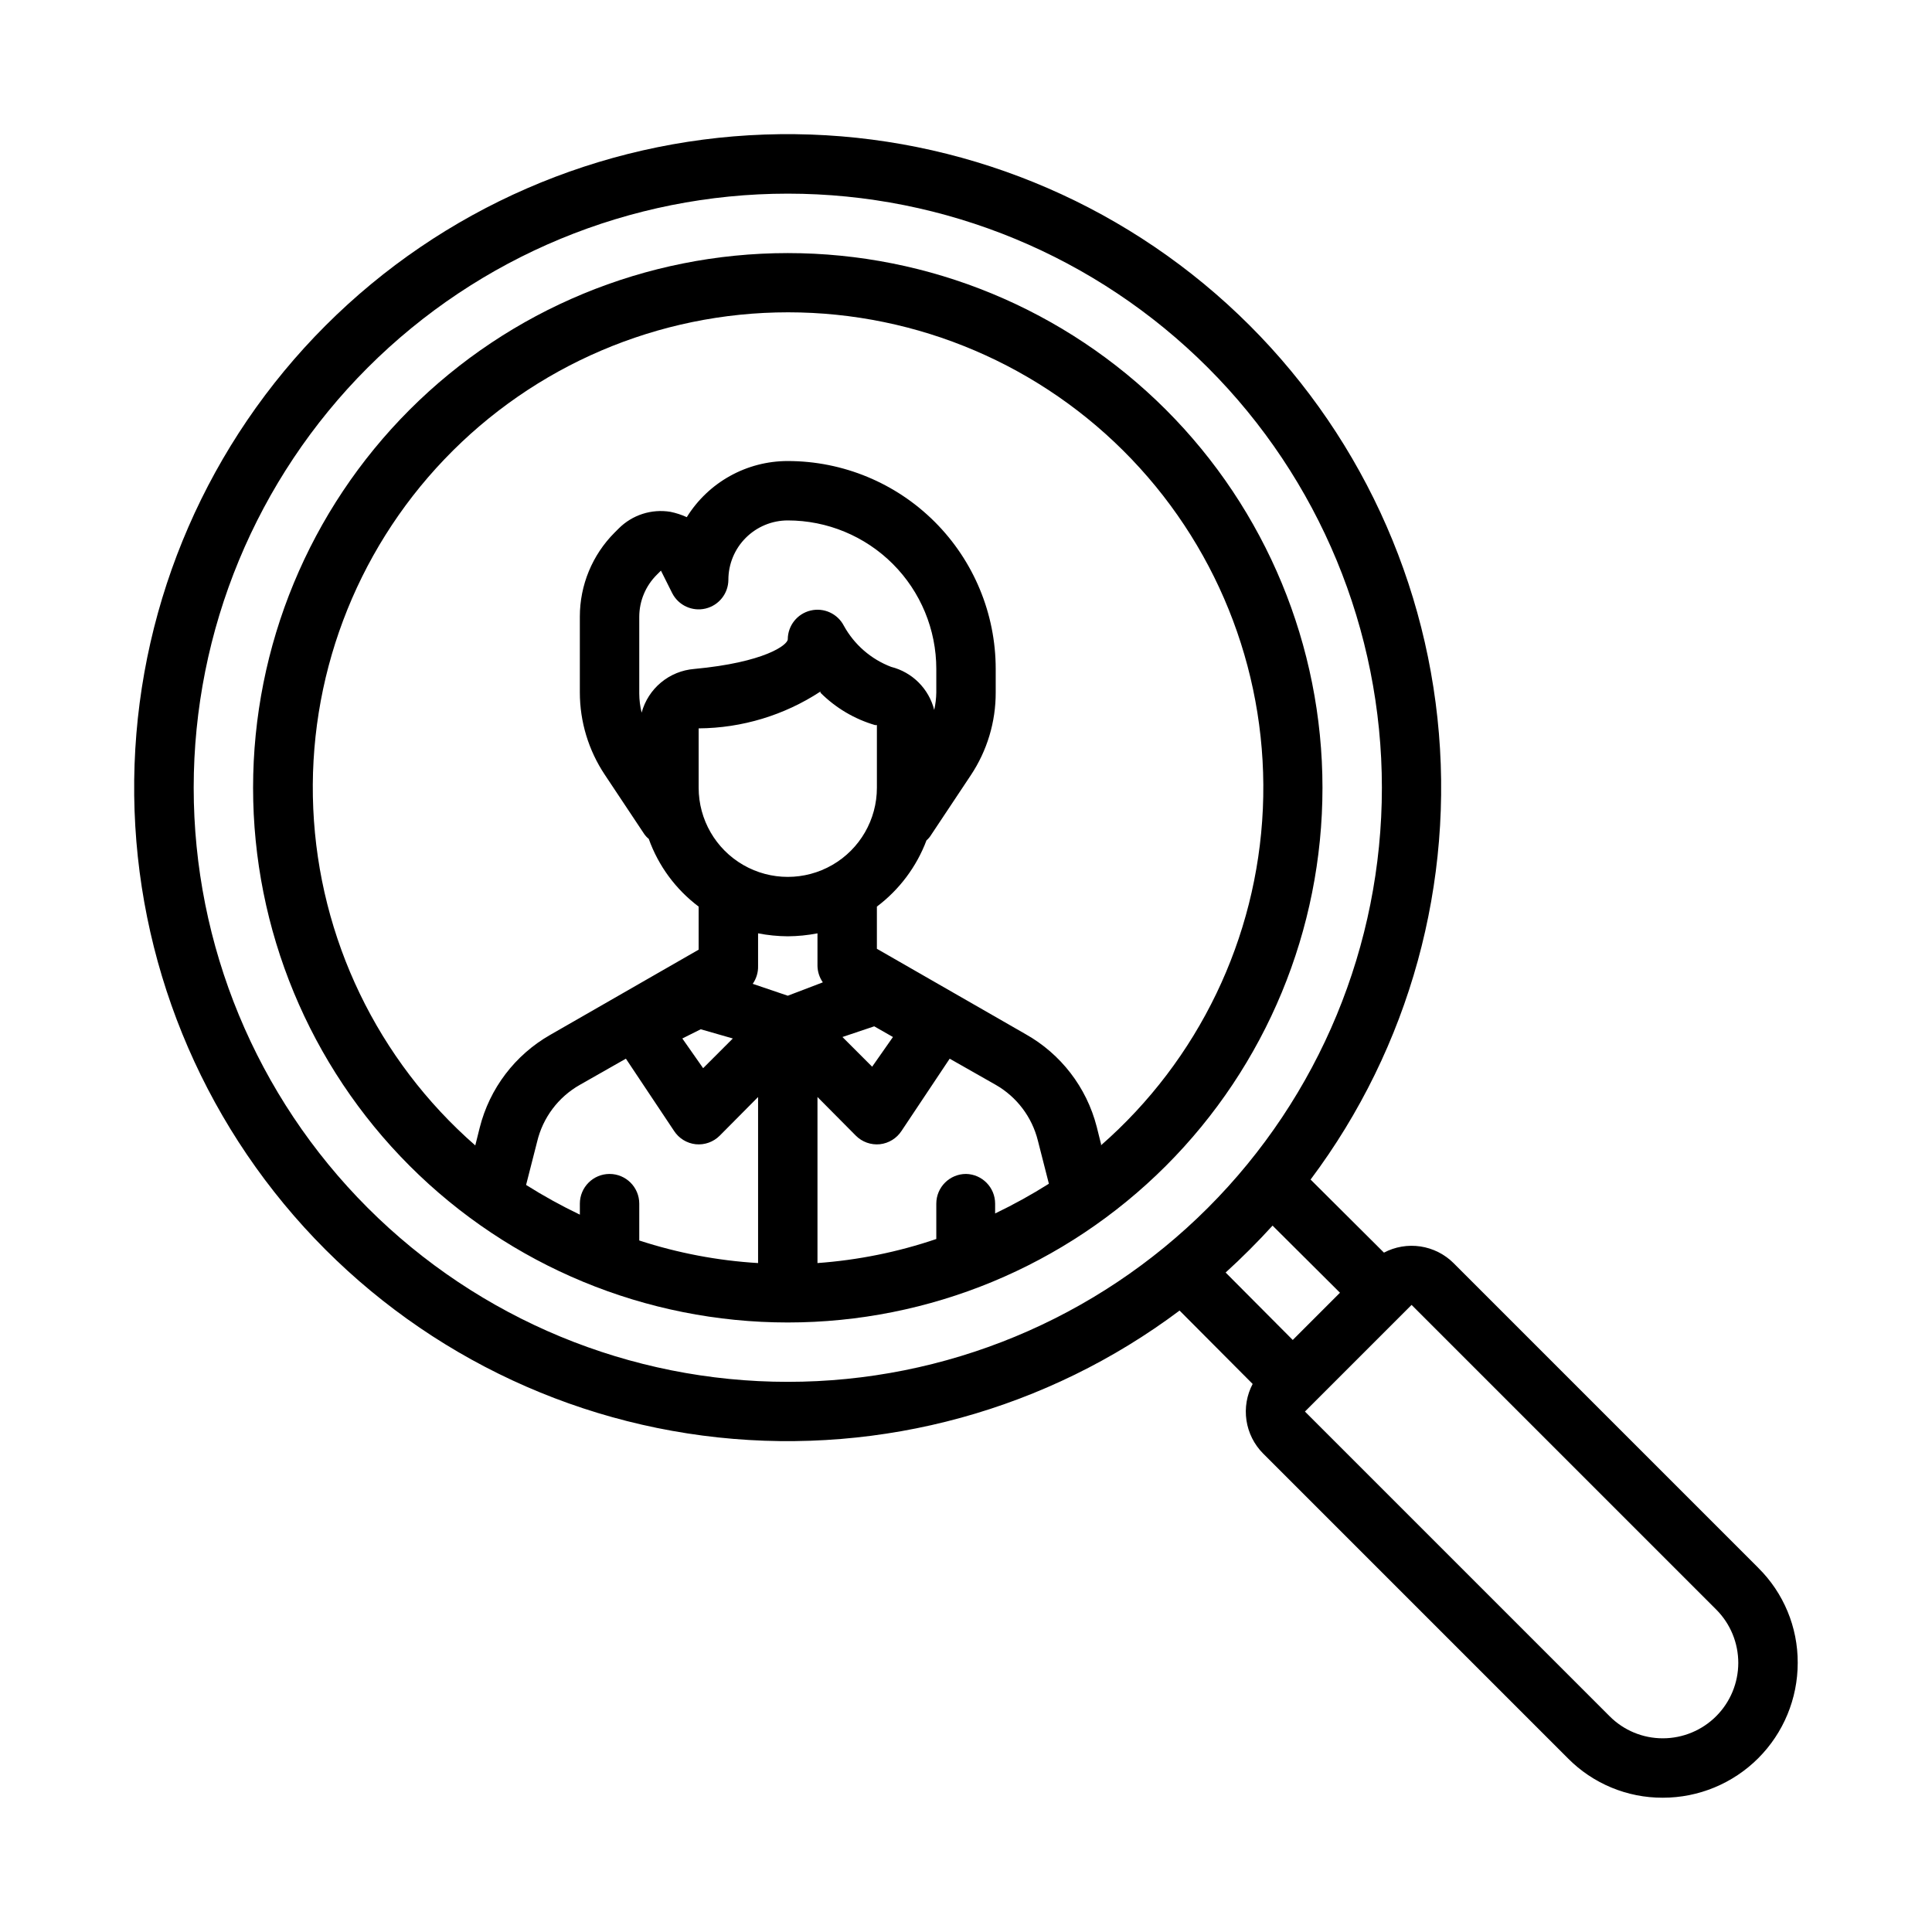
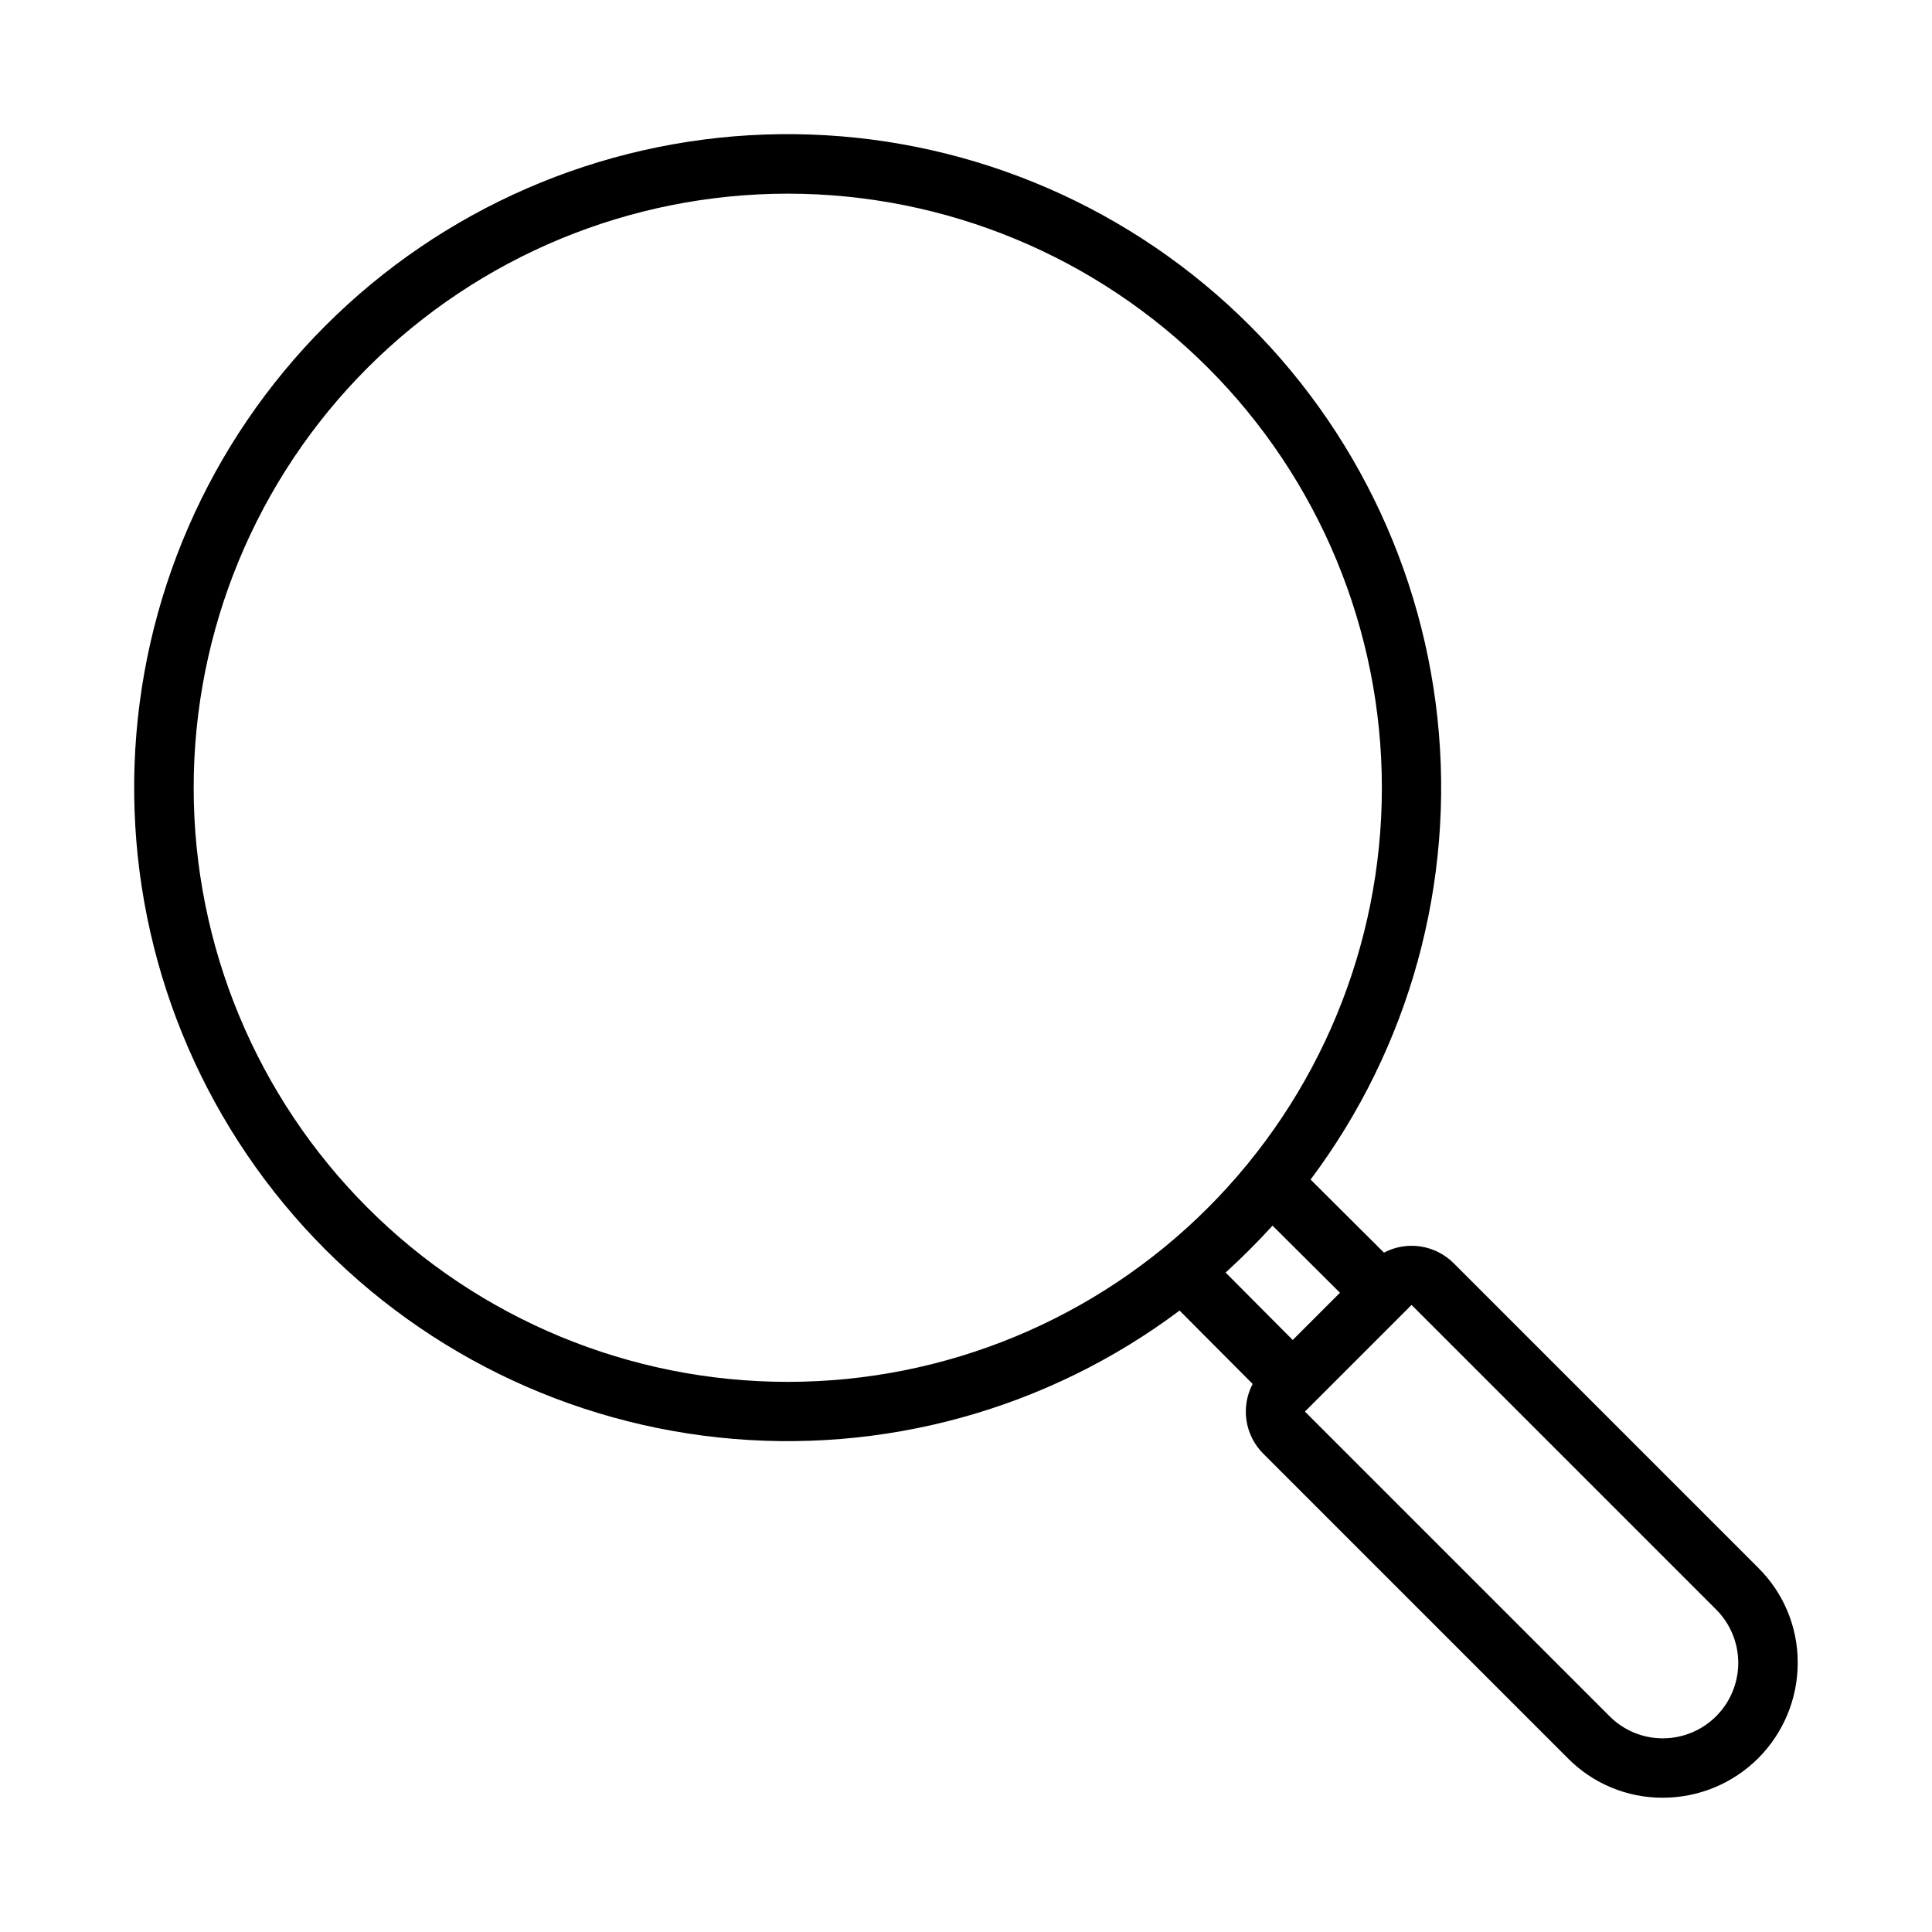
<svg xmlns="http://www.w3.org/2000/svg" fill="#000000" width="800px" height="800px" version="1.1" viewBox="144 144 512 512">
  <g>
-     <path d="m352.77 211.07c-37.578 0-73.621 14.93-100.2 41.5-26.57 26.574-41.5 62.617-41.5 100.2 0 37.582 14.93 73.621 41.5 100.2 26.574 26.574 62.617 41.5 100.2 41.5 37.582 0 73.621-14.926 100.2-41.5 26.574-26.574 41.5-62.613 41.5-100.2 0-37.578-14.926-73.621-41.5-100.2-26.574-26.57-62.613-41.5-100.2-41.5zm-24.797 110.21c-3.231 0.262-6.305 1.512-8.797 3.582s-4.289 4.863-5.137 7.992c-0.406-1.648-0.617-3.34-0.629-5.039v-20.391c0.016-4.168 1.688-8.16 4.644-11.098l1.102-1.102 2.992 5.984v-0.004c1.652 3.231 5.301 4.91 8.828 4.07 3.531-0.84 6.027-3.984 6.051-7.609 0-4.176 1.656-8.184 4.609-11.133 2.953-2.953 6.957-4.613 11.133-4.613 10.441 0 20.449 4.148 27.832 11.527 7.383 7.383 11.527 17.395 11.527 27.832v6.219c-0.023 1.562-0.207 3.121-0.551 4.644-0.695-2.754-2.121-5.269-4.133-7.281-2.008-2.008-4.523-3.438-7.281-4.133-5.324-2.027-9.758-5.875-12.516-10.863-1.652-3.227-5.301-4.91-8.828-4.066-3.531 0.84-6.027 3.981-6.051 7.609 0 1.496-6.141 6.141-24.797 7.871zm33.457 6.297c4.031 4.031 9.012 6.981 14.484 8.582h0.473v16.609c0 8.438-4.5 16.234-11.809 20.453-7.309 4.219-16.309 4.219-23.617 0-7.305-4.219-11.809-12.016-11.809-20.453v-15.742c11.477-0.078 22.684-3.469 32.277-9.762zm38.574 127.53c-4.348 0-7.875 3.527-7.875 7.875v9.367c-10.18 3.461-20.762 5.602-31.488 6.375v-44.004l10.156 10.234c1.672 1.684 4.016 2.519 6.375 2.281 2.352-0.258 4.461-1.559 5.75-3.543l12.754-19.129 12.199 6.93c5.586 3.199 9.625 8.547 11.176 14.797l2.914 11.414c-4.594 2.898-9.352 5.527-14.246 7.875v-2.598c0-4.289-3.43-7.789-7.715-7.875zm-19.363-36.289-5.512 7.871-7.871-7.871 8.422-2.832zm-27.871-26.688c2.644-0.02 5.277-0.281 7.871-0.785v8.66c0.035 1.551 0.531 3.055 1.418 4.328l-9.289 3.543-9.289-3.148c0.965-1.383 1.465-3.039 1.418-4.723v-8.66c2.594 0.504 5.231 0.766 7.871 0.785zm-14.562 27.078-7.871 7.871-5.512-7.871 4.879-2.441zm-28.34 5.352 12.754 19.129v0.004c1.285 1.984 3.394 3.285 5.746 3.543 2.359 0.238 4.703-0.598 6.375-2.281l10.156-10.234v44.004c-10.707-0.645-21.289-2.656-31.488-5.984v-9.758c0-4.348-3.523-7.875-7.871-7.875s-7.871 3.527-7.871 7.875v2.914-0.004c-4.898-2.348-9.656-4.973-14.25-7.871l2.914-11.414c1.508-6.398 5.617-11.875 11.336-15.113zm125.95 22.75-1.18-4.723v0.004c-2.676-10.426-9.504-19.301-18.895-24.559l-39.359-22.594v-11.18c5.957-4.488 10.516-10.574 13.145-17.555 0.5-0.426 0.926-0.93 1.262-1.496l10.469-15.742c4.336-6.504 6.637-14.148 6.613-21.965v-6.219c0-14.613-5.805-28.629-16.141-38.965-10.332-10.332-24.348-16.137-38.965-16.137-10.895-0.008-21.016 5.621-26.766 14.875-1.383-0.637-2.836-1.109-4.328-1.414-5.008-0.828-10.109 0.816-13.699 4.406l-1.102 1.102c-5.902 5.91-9.215 13.926-9.207 22.277v20.074c0.004 7.762 2.305 15.348 6.609 21.805l10.469 15.742 0.004 0.004c0.328 0.473 0.727 0.898 1.18 1.258 2.559 7.148 7.156 13.391 13.223 17.949v11.414l-39.359 22.594c-9.301 5.309-16.035 14.176-18.656 24.562l-1.18 4.723c-25.887-22.629-41.398-54.855-42.934-89.203-1.539-34.348 11.031-67.828 34.797-92.676 23.762-24.852 56.648-38.906 91.027-38.906 34.383 0 67.27 14.055 91.031 38.906 23.762 24.848 36.332 58.328 34.797 92.676-1.539 34.348-17.047 66.574-42.934 89.203z" />
-     <path d="m609.95 559.48-80.766-80.766c-2.379-2.359-5.449-3.898-8.762-4.394-3.312-0.496-6.695 0.078-9.66 1.641l-19.445-19.367c26.27-35.051 38.285-78.75 33.621-122.3-4.664-43.551-25.656-83.719-58.75-112.41-33.098-28.695-75.832-43.781-119.61-42.227-43.777 1.559-85.332 19.645-116.3 50.617-30.973 30.973-49.059 72.527-50.617 116.3-1.555 43.773 13.531 86.508 42.227 119.61 28.691 33.094 68.859 54.086 112.41 58.75 43.555 4.664 87.254-7.352 122.3-33.621l19.363 19.445h0.004c-1.562 2.965-2.137 6.348-1.641 9.66 0.496 3.312 2.035 6.383 4.394 8.762l80.766 80.766c6.648 6.734 15.73 10.508 25.191 10.469 9.48 0 18.57-3.766 25.273-10.465 6.699-6.703 10.465-15.793 10.465-25.273 0.039-9.461-3.734-18.543-10.469-25.191zm-414.62-206.72c0-41.754 16.59-81.801 46.113-111.33 29.527-29.523 69.574-46.113 111.33-46.113 41.758 0 81.801 16.59 111.33 46.113 29.527 29.527 46.113 69.574 46.113 111.33 0 41.758-16.586 81.801-46.113 111.33s-69.57 46.113-111.33 46.113c-41.754 0-81.801-16.586-111.33-46.113-29.523-29.527-46.113-69.57-46.113-111.33zm285.91 116.04 17.867 17.789-12.516 12.516-17.789-17.871c4.328-3.934 8.5-8.105 12.438-12.434zm103.44 135.87c-5.285 0.012-10.355-2.086-14.09-5.824l-80.77-80.77 28.262-28.262 80.77 80.77c3.731 3.754 5.816 8.836 5.809 14.129-0.012 5.293-2.121 10.367-5.867 14.109-3.742 3.738-8.82 5.844-14.113 5.848z" />
+     <path d="m609.95 559.48-80.766-80.766c-2.379-2.359-5.449-3.898-8.762-4.394-3.312-0.496-6.695 0.078-9.66 1.641l-19.445-19.367c26.27-35.051 38.285-78.75 33.621-122.3-4.664-43.551-25.656-83.719-58.75-112.41-33.098-28.695-75.832-43.781-119.61-42.227-43.777 1.559-85.332 19.645-116.3 50.617-30.973 30.973-49.059 72.527-50.617 116.3-1.555 43.773 13.531 86.508 42.227 119.61 28.691 33.094 68.859 54.086 112.41 58.75 43.555 4.664 87.254-7.352 122.3-33.621l19.363 19.445h0.004c-1.562 2.965-2.137 6.348-1.641 9.66 0.496 3.312 2.035 6.383 4.394 8.762l80.766 80.766c6.648 6.734 15.73 10.508 25.191 10.469 9.48 0 18.57-3.766 25.273-10.465 6.699-6.703 10.465-15.793 10.465-25.273 0.039-9.461-3.734-18.543-10.469-25.191m-414.62-206.72c0-41.754 16.59-81.801 46.113-111.33 29.527-29.523 69.574-46.113 111.33-46.113 41.758 0 81.801 16.59 111.33 46.113 29.527 29.527 46.113 69.574 46.113 111.33 0 41.758-16.586 81.801-46.113 111.33s-69.57 46.113-111.33 46.113c-41.754 0-81.801-16.586-111.33-46.113-29.523-29.527-46.113-69.57-46.113-111.33zm285.91 116.04 17.867 17.789-12.516 12.516-17.789-17.871c4.328-3.934 8.5-8.105 12.438-12.434zm103.44 135.87c-5.285 0.012-10.355-2.086-14.09-5.824l-80.77-80.77 28.262-28.262 80.77 80.77c3.731 3.754 5.816 8.836 5.809 14.129-0.012 5.293-2.121 10.367-5.867 14.109-3.742 3.738-8.82 5.844-14.113 5.848z" />
  </g>
</svg>